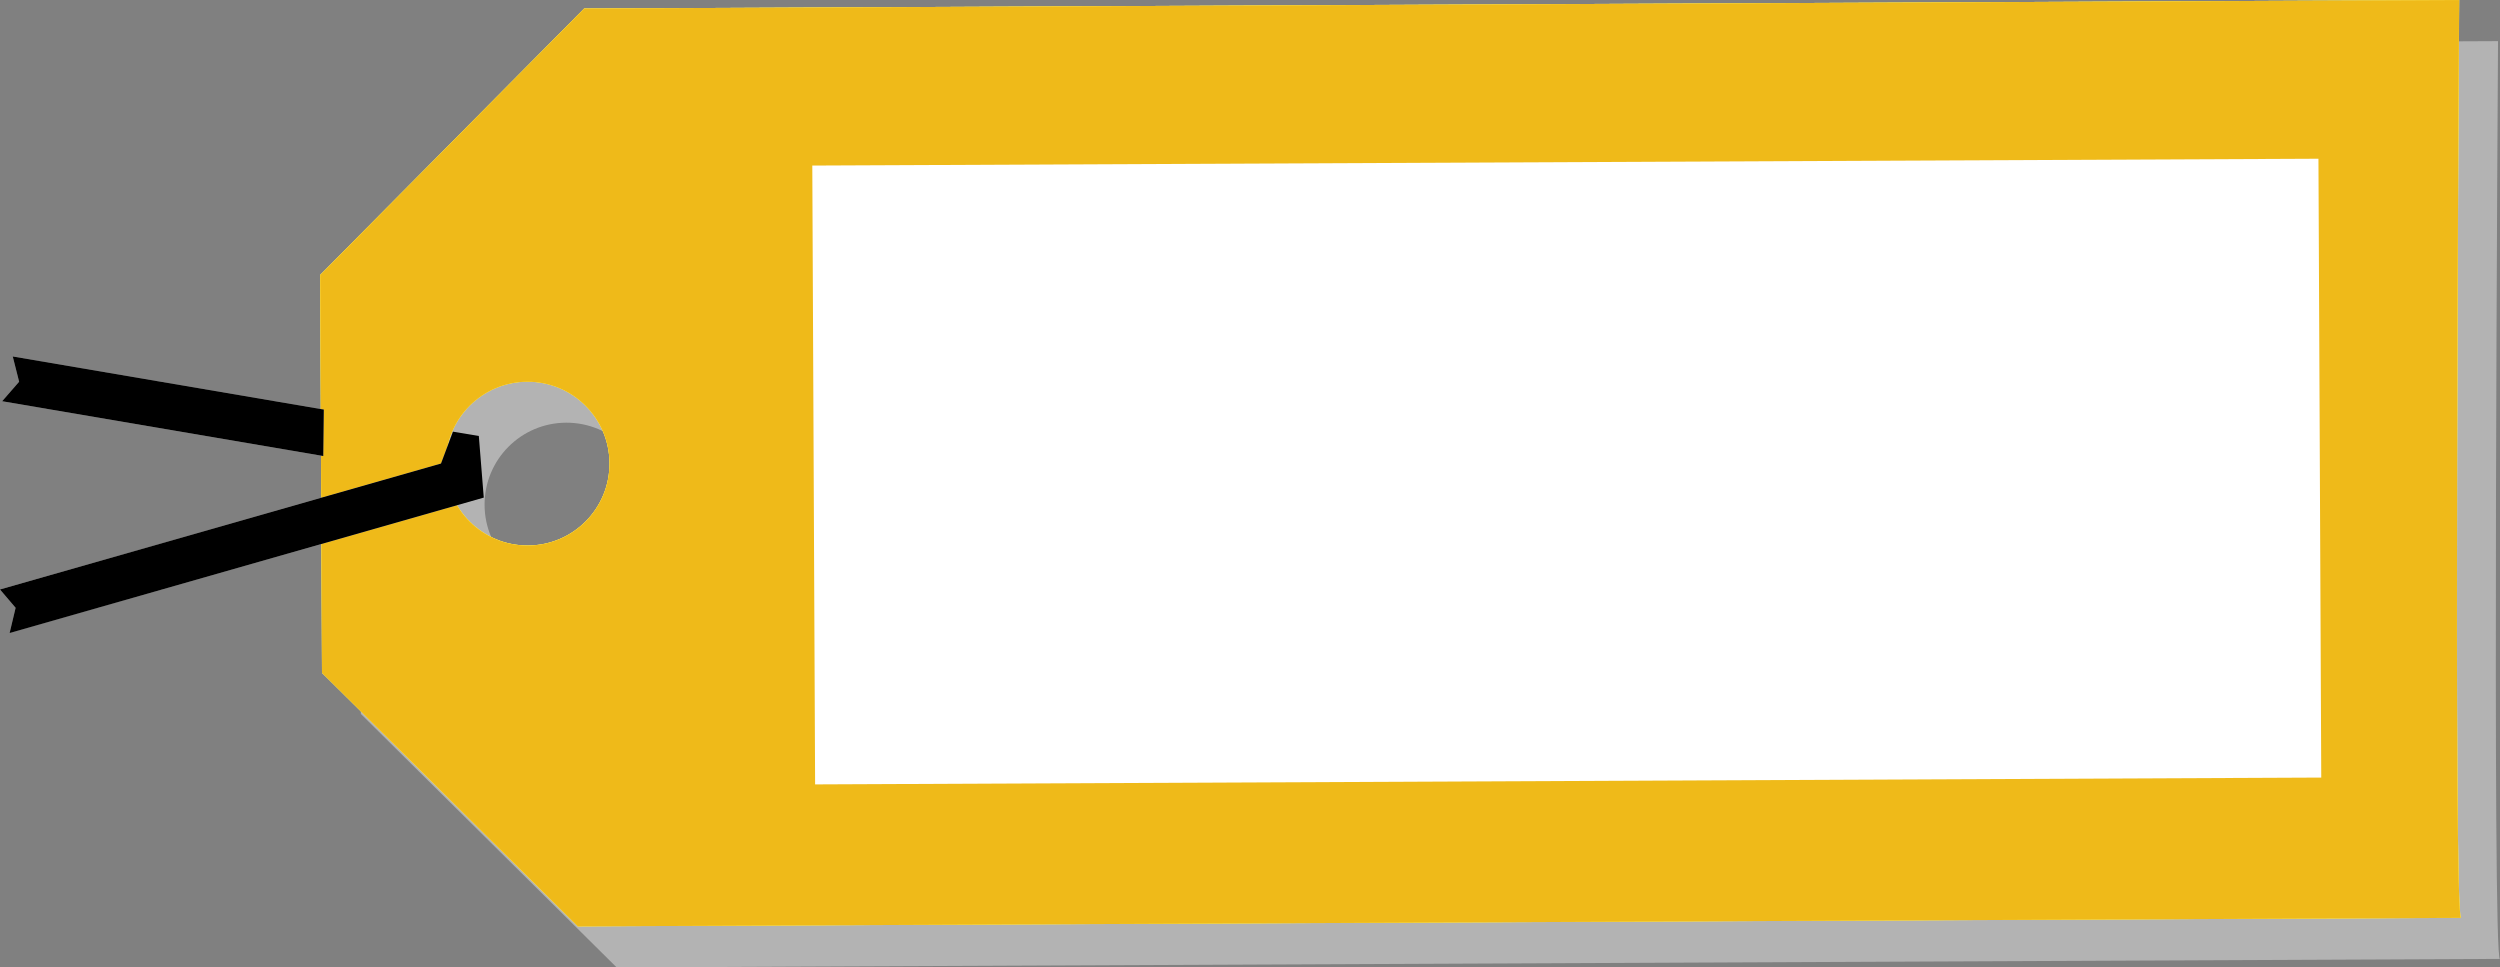
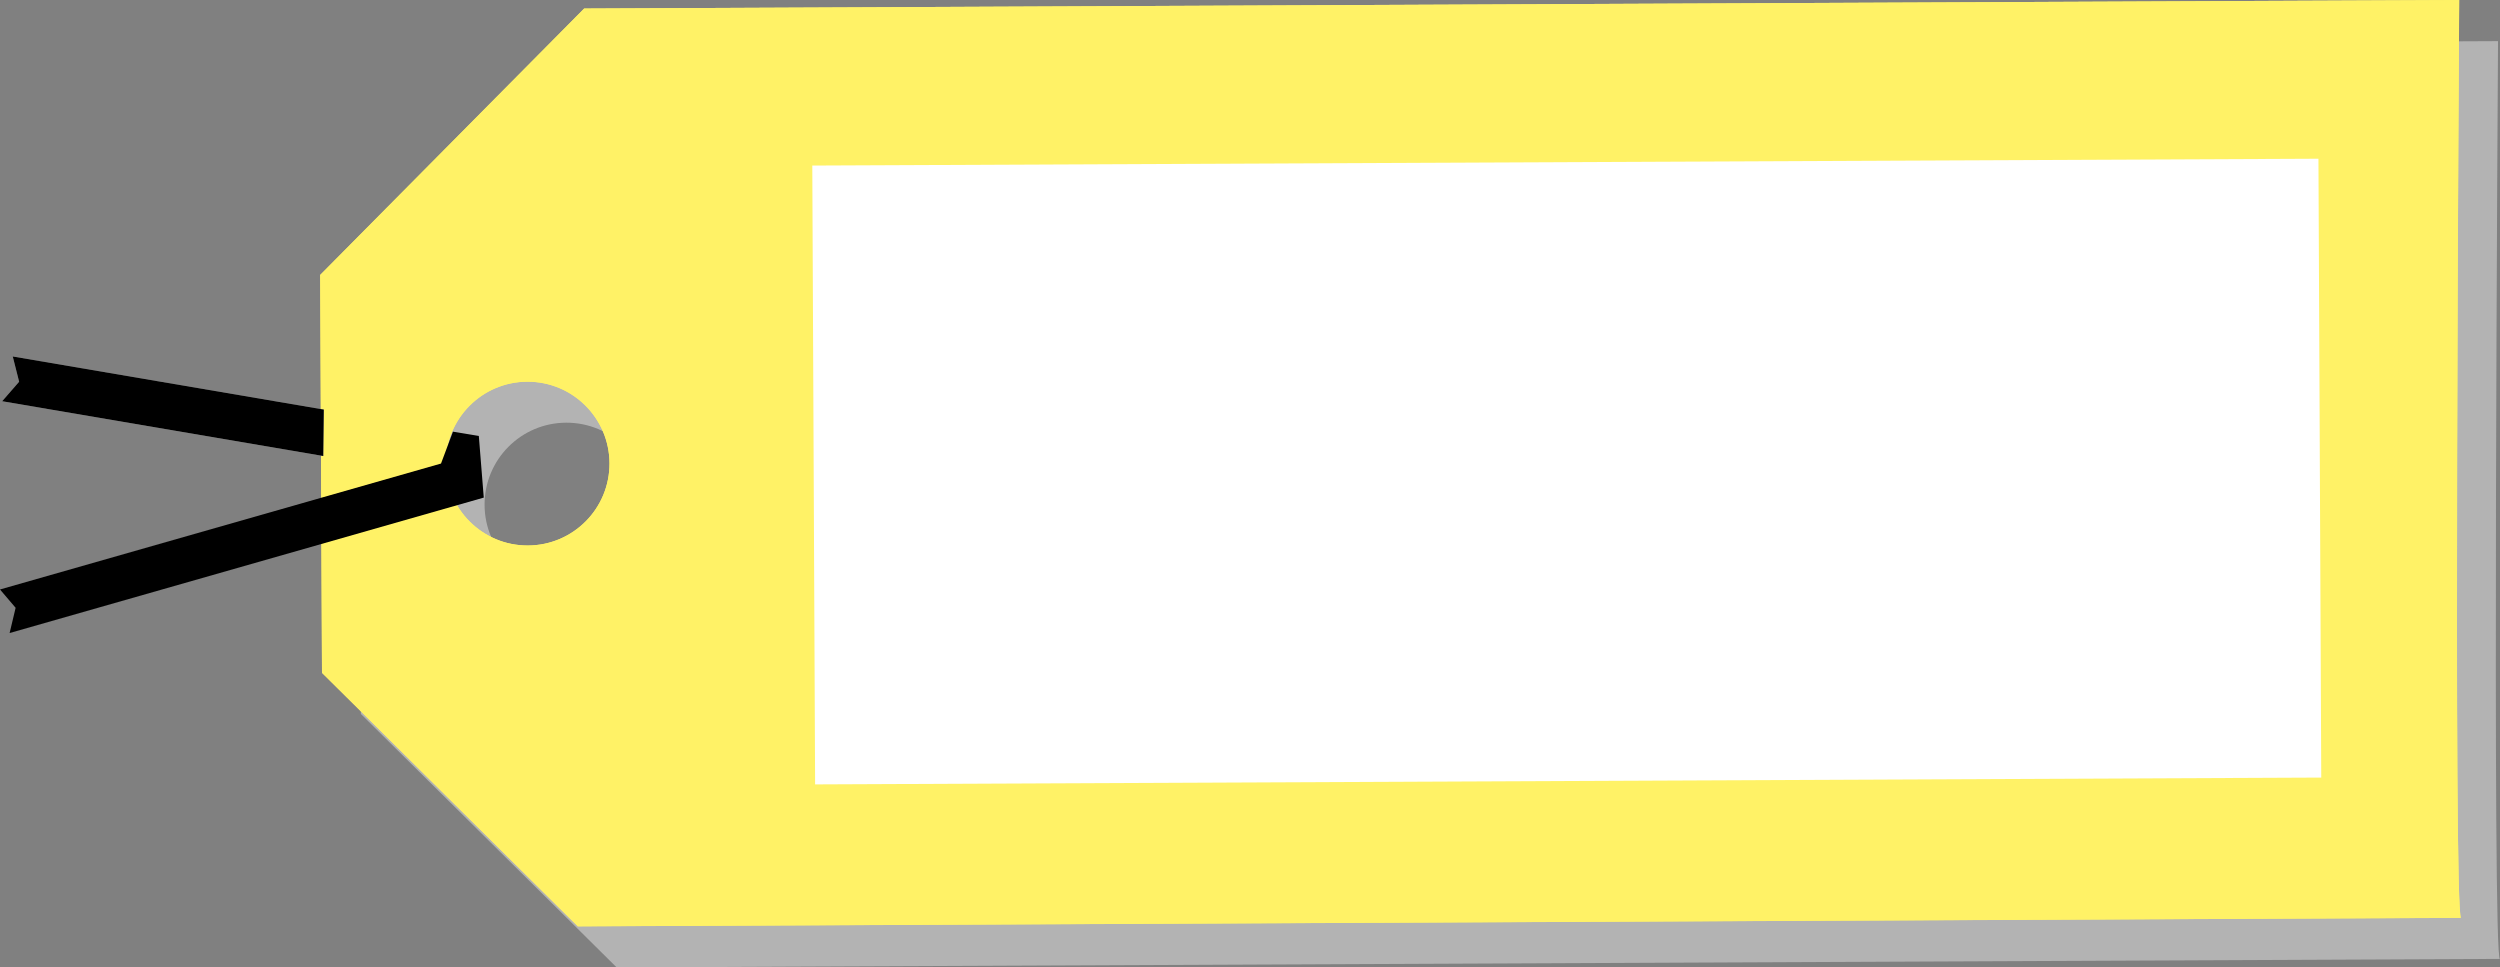
<svg xmlns="http://www.w3.org/2000/svg" id="Layer_2" data-name="Layer 2" viewBox="0 0 278.34 107.71">
  <rect x="0" y="0" width="278.34" height="107.71" fill="#808080" stroke="none" />
  <defs>
    <style>
      .cls-1 {
        fill: #fff266;
      }

      .cls-2 {
        fill: #fff;
      }

      .cls-3 {
        fill: #efba19;
      }

      .cls-4 {
        fill: #b3b3b3;
      }
    </style>
  </defs>
  <g id="Layer_1-2" data-name="Layer 1">
    <path class="cls-4" d="M68.66,107.71l209.68-.95c-.9.9-.22-102.18-.22-102.18l-208.75.95-29.39,29.66.2,44.3,28.48,28.22ZM63.03,47.06c5.04-.02,9.14,4.04,9.16,9.08s-4.04,9.14-9.08,9.16-9.14-4.04-9.16-9.08c-.02-5.04,4.04-9.14,9.08-9.16Z" />
    <g>
      <g>
        <path class="cls-1" d="M64.33,103.14l209.68-.95C273.11,103.09,273.79,0,273.79,0L65.04.95l-29.39,29.66.2,44.3,28.48,28.22ZM58.7,42.5c5.04-.02,9.14,4.04,9.16,9.08.02,5.04-4.04,9.14-9.08,9.16s-9.14-4.04-9.16-9.08c-.02-5.04,4.04-9.14,9.08-9.16Z" />
        <path class="cls-1" d="M272.79,1c-.03,4.97-.17,27.45-.22,49.76-.03,14.77-.03,26.58.03,35.09.06,9.4.14,13.48.27,15.33l-208.13.95-27.89-27.64-.2-43.47L65.46,1.95l207.33-.94M58.74,61.73h.04s0,0,0,0c5.58-.03,10.1-4.59,10.07-10.16-.03-5.55-4.56-10.07-10.16-10.07-5.58.03-10.1,4.59-10.07,10.16.03,5.55,4.56,10.07,10.12,10.07M273.79,0L65.04.95l-29.39,29.66.2,44.3,28.48,28.22,209.66-.95c-.86-.87-.19-102.18-.19-102.18h0ZM58.74,60.73c-5.02,0-9.09-4.05-9.12-9.08-.02-5.04,4.04-9.14,9.08-9.16.01,0,.03,0,.04,0,5.02,0,9.09,4.06,9.12,9.08.02,5.04-4.04,9.14-9.08,9.16-.01,0-.03,0-.04,0h0ZM274.01,102.18h-.02s0,0,.01,0,0,0,.01,0h0Z" />
      </g>
-       <path class="cls-3" d="M64.33,103.14l209.68-.95C273.11,103.09,273.79,0,273.79,0L65.04.95l-29.39,29.66.2,44.3,28.48,28.22ZM58.7,42.5c5.04-.02,9.14,4.04,9.16,9.08.02,5.04-4.04,9.14-9.08,9.16s-9.14-4.04-9.16-9.08c-.02-5.04,4.04-9.14,9.08-9.16Z" />
    </g>
    <rect class="cls-2" x="90.59" y="18.04" width="167.69" height="68.9" transform="translate(349.11 104.2) rotate(179.74)" />
    <g>
      <g>
        <polygon class="cls-4" points="35.99 50.77 36.05 45.6 1.42 39.69 2.13 42.5 .24 44.67 35.99 50.77" />
-         <polygon class="cls-4" points="53.86 55.4 53.31 48.54 50.43 48.06 49.1 51.61 49.1 51.61 0 65.63 1.74 67.67 1.07 70.48 53.86 55.4" />
      </g>
      <g>
        <polygon points="35.99 50.77 36.05 45.6 1.42 39.69 2.13 42.5 .24 44.67 35.99 50.77" />
        <polygon points="53.86 55.4 53.31 48.54 50.43 48.06 49.1 51.61 49.1 51.61 0 65.63 1.74 67.67 1.07 70.48 53.86 55.4" />
      </g>
    </g>
  </g>
</svg>